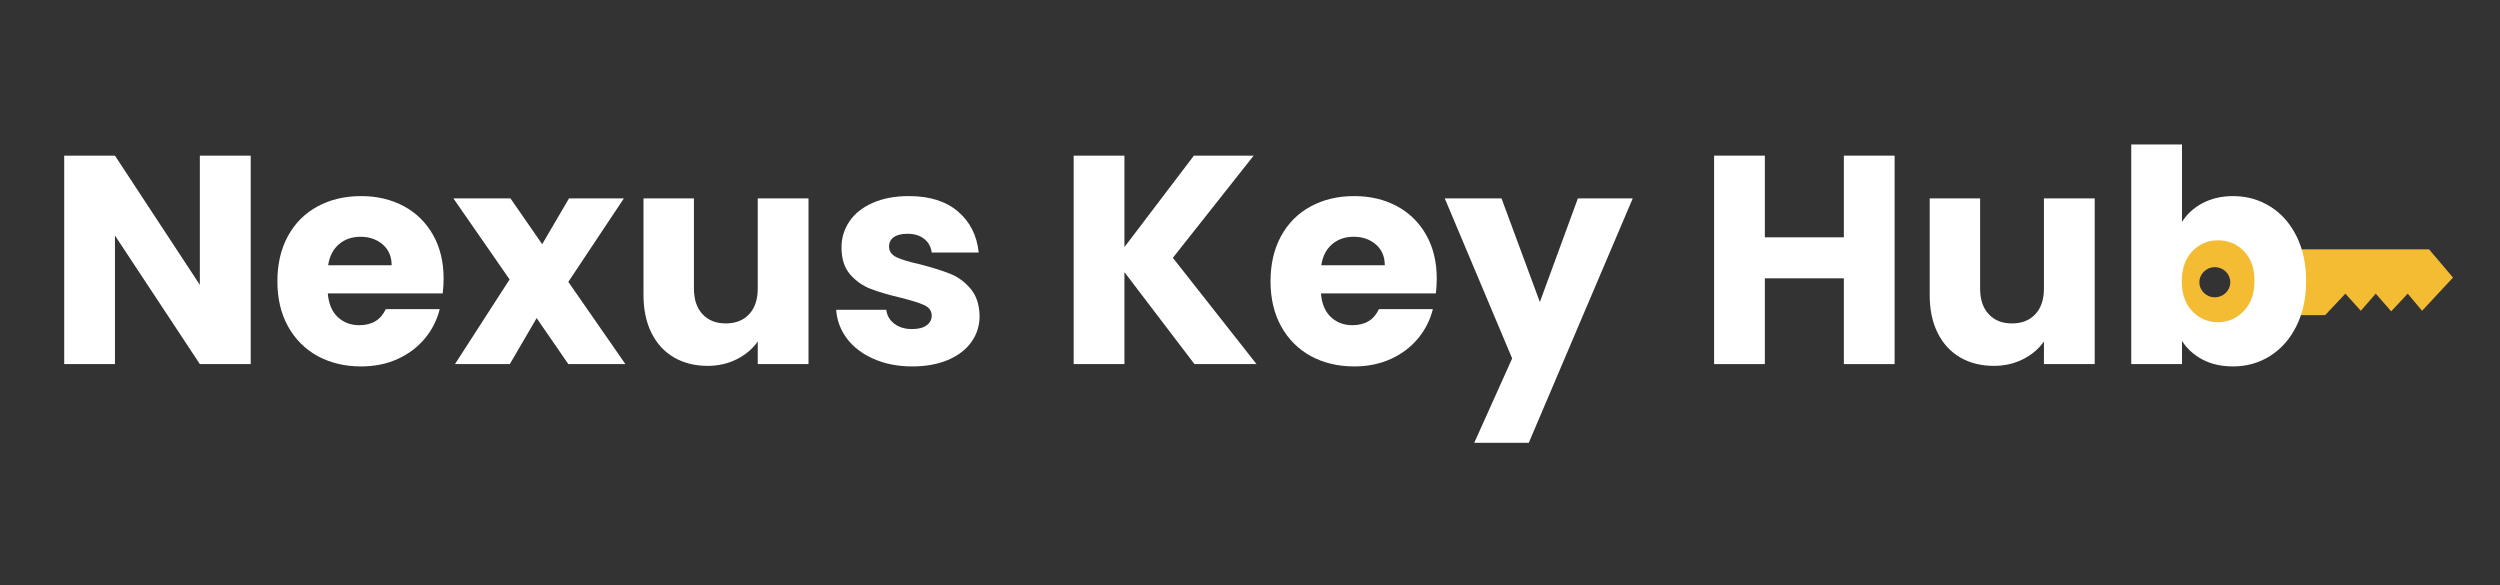
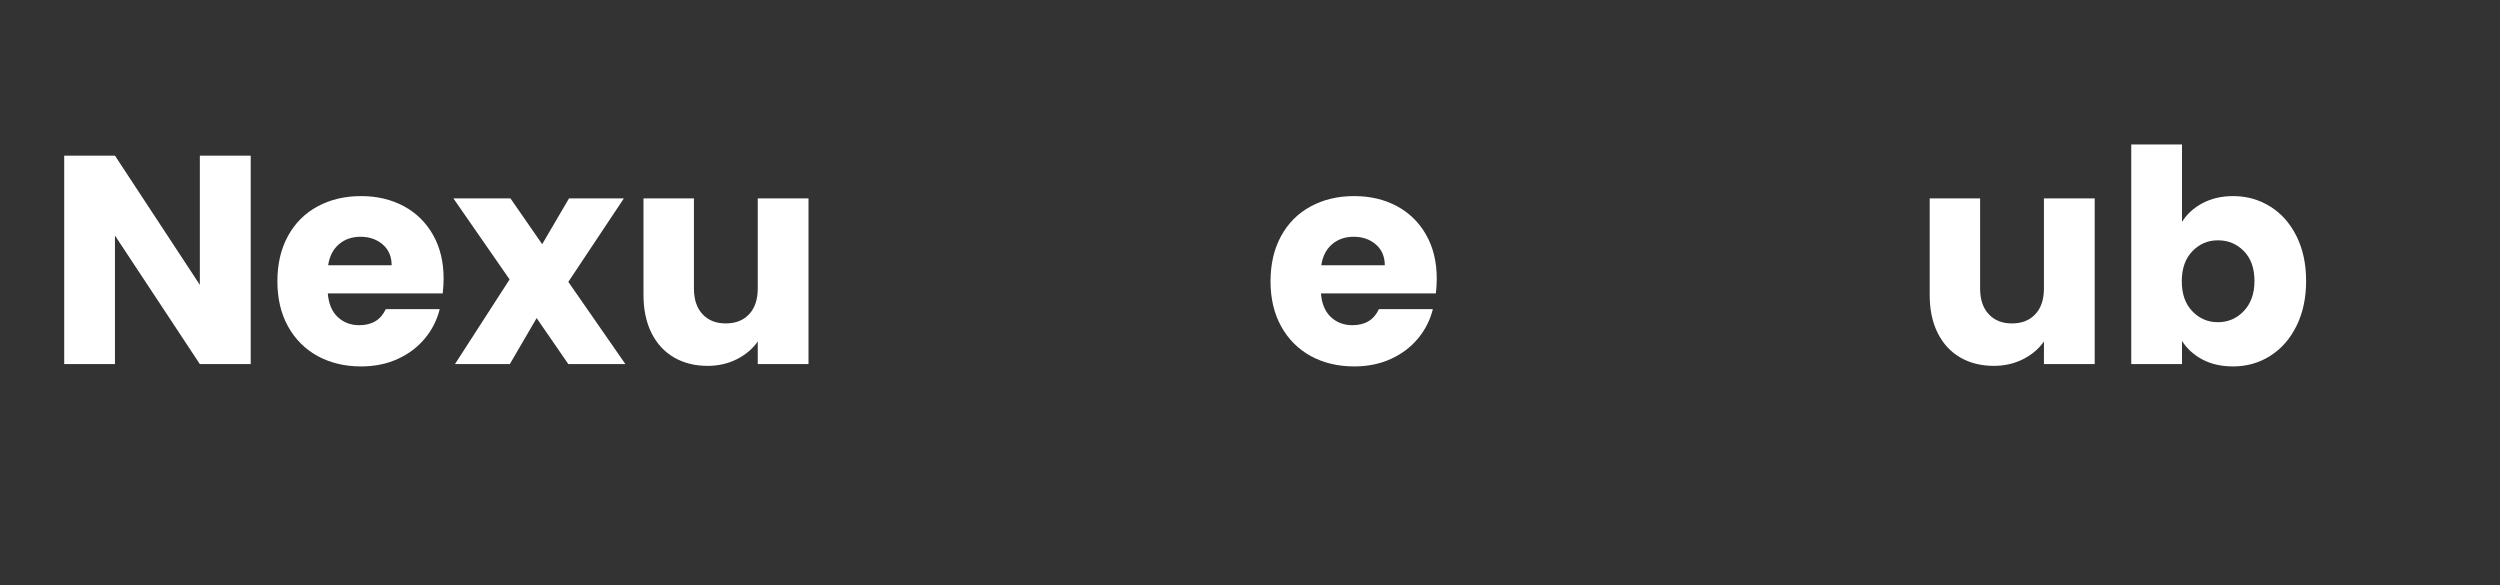
<svg xmlns="http://www.w3.org/2000/svg" width="470" zoomAndPan="magnify" viewBox="0 0 352.5 82.5" height="110" preserveAspectRatio="xMidYMid meet" version="1.0">
  <rect x="0" y="0" width="352.5" height="82.5" fill="#333333" stroke="none" />
  <defs>
    <g />
    <clipPath id="5d59d56871">
-       <path d="M 307.109 30.848 L 345.875 30.848 L 345.875 48.738 L 307.109 48.738 Z M 307.109 30.848 " clip-rule="nonzero" />
-     </clipPath>
+       </clipPath>
  </defs>
  <g clip-path="url(#5d59d56871)">
    <path fill="#f4bc33" d="M 342.492 35.152 L 324.105 35.152 C 322.496 32.578 319.59 30.859 316.273 30.859 C 311.211 30.859 307.109 34.859 307.109 39.793 C 307.109 44.73 311.211 48.73 316.273 48.73 C 319.59 48.73 322.496 47.012 324.105 44.438 L 327.844 44.438 L 330.699 41.406 L 332.875 43.82 L 334.98 41.406 L 337.16 43.895 L 339.488 41.406 L 341.516 43.82 L 345.875 39.137 Z M 312.293 41.918 C 311.09 41.918 310.113 40.969 310.113 39.793 C 310.113 38.621 311.09 37.672 312.293 37.672 C 313.496 37.672 314.469 38.621 314.469 39.793 C 314.469 40.969 313.496 41.918 312.293 41.918 Z M 312.293 41.918 " fill-opacity="1" fill-rule="nonzero" />
  </g>
  <g fill="#ffffff" fill-opacity="1">
    <g transform="translate(6.459, 51.337)">
      <g>
        <path d="M 28.891 0 L 21.719 0 L 9.75 -18.125 L 9.75 0 L 2.594 0 L 2.594 -29.391 L 9.75 -29.391 L 21.719 -11.172 L 21.719 -29.391 L 28.891 -29.391 Z M 28.891 0 " />
      </g>
    </g>
  </g>
  <g fill="#ffffff" fill-opacity="1">
    <g transform="translate(37.94, 51.337)">
      <g>
        <path d="M 24.609 -12.062 C 24.609 -11.383 24.566 -10.688 24.484 -9.969 L 8.281 -9.969 C 8.395 -8.508 8.863 -7.395 9.688 -6.625 C 10.508 -5.863 11.52 -5.484 12.719 -5.484 C 14.508 -5.484 15.754 -6.238 16.453 -7.75 L 24.062 -7.75 C 23.676 -6.207 22.973 -4.82 21.953 -3.594 C 20.93 -2.375 19.656 -1.414 18.125 -0.719 C 16.594 -0.02 14.875 0.328 12.969 0.328 C 10.688 0.328 8.648 -0.156 6.859 -1.125 C 5.078 -2.102 3.68 -3.5 2.672 -5.312 C 1.672 -7.125 1.172 -9.242 1.172 -11.672 C 1.172 -14.109 1.664 -16.234 2.656 -18.047 C 3.645 -19.859 5.031 -21.25 6.812 -22.219 C 8.602 -23.195 10.656 -23.688 12.969 -23.688 C 15.227 -23.688 17.238 -23.211 19 -22.266 C 20.758 -21.316 22.133 -19.961 23.125 -18.203 C 24.113 -16.453 24.609 -14.406 24.609 -12.062 Z M 17.281 -13.938 C 17.281 -15.164 16.863 -16.141 16.031 -16.859 C 15.195 -17.586 14.148 -17.953 12.891 -17.953 C 11.691 -17.953 10.68 -17.602 9.859 -16.906 C 9.035 -16.207 8.523 -15.219 8.328 -13.938 Z M 17.281 -13.938 " />
      </g>
    </g>
  </g>
  <g fill="#ffffff" fill-opacity="1">
    <g transform="translate(63.728, 51.337)">
      <g>
        <path d="M 16.406 0 L 11.938 -6.484 L 8.156 0 L 0.422 0 L 8.125 -11.938 L 0.203 -23.359 L 8.25 -23.359 L 12.719 -16.906 L 16.5 -23.359 L 24.234 -23.359 L 16.406 -11.594 L 24.453 0 Z M 16.406 0 " />
      </g>
    </g>
  </g>
  <g fill="#ffffff" fill-opacity="1">
    <g transform="translate(88.343, 51.337)">
      <g>
        <path d="M 25.656 -23.359 L 25.656 0 L 18.5 0 L 18.5 -3.188 C 17.77 -2.145 16.785 -1.312 15.547 -0.688 C 14.305 -0.062 12.93 0.25 11.422 0.25 C 9.641 0.25 8.062 -0.145 6.688 -0.938 C 5.32 -1.738 4.266 -2.891 3.516 -4.391 C 2.766 -5.898 2.391 -7.676 2.391 -9.719 L 2.391 -23.359 L 9.5 -23.359 L 9.5 -10.672 C 9.5 -9.109 9.906 -7.895 10.719 -7.031 C 11.531 -6.164 12.617 -5.734 13.984 -5.734 C 15.379 -5.734 16.477 -6.164 17.281 -7.031 C 18.094 -7.895 18.5 -9.109 18.5 -10.672 L 18.5 -23.359 Z M 25.656 -23.359 " />
      </g>
    </g>
  </g>
  <g fill="#ffffff" fill-opacity="1">
    <g transform="translate(116.559, 51.337)">
      <g>
-         <path d="M 12.094 0.328 C 10.062 0.328 8.25 -0.02 6.656 -0.719 C 5.062 -1.414 3.801 -2.367 2.875 -3.578 C 1.957 -4.797 1.445 -6.156 1.344 -7.656 L 8.406 -7.656 C 8.5 -6.852 8.879 -6.195 9.547 -5.688 C 10.211 -5.188 11.035 -4.938 12.016 -4.938 C 12.91 -4.938 13.598 -5.109 14.078 -5.453 C 14.566 -5.805 14.812 -6.266 14.812 -6.828 C 14.812 -7.492 14.461 -7.988 13.766 -8.312 C 13.066 -8.633 11.938 -8.988 10.375 -9.375 C 8.707 -9.77 7.312 -10.18 6.188 -10.609 C 5.07 -11.047 4.109 -11.727 3.297 -12.656 C 2.492 -13.594 2.094 -14.859 2.094 -16.453 C 2.094 -17.785 2.461 -19.004 3.203 -20.109 C 3.941 -21.211 5.031 -22.082 6.469 -22.719 C 7.906 -23.363 9.613 -23.688 11.594 -23.688 C 14.52 -23.688 16.828 -22.961 18.516 -21.516 C 20.211 -20.066 21.188 -18.141 21.438 -15.734 L 14.812 -15.734 C 14.707 -16.547 14.352 -17.188 13.75 -17.656 C 13.145 -18.133 12.359 -18.375 11.391 -18.375 C 10.547 -18.375 9.898 -18.211 9.453 -17.891 C 9.016 -17.566 8.797 -17.129 8.797 -16.578 C 8.797 -15.91 9.148 -15.406 9.859 -15.062 C 10.566 -14.727 11.676 -14.395 13.188 -14.062 C 14.914 -13.613 16.32 -13.172 17.406 -12.734 C 18.5 -12.305 19.457 -11.609 20.281 -10.641 C 21.102 -9.68 21.531 -8.395 21.562 -6.781 C 21.562 -5.414 21.176 -4.191 20.406 -3.109 C 19.633 -2.035 18.531 -1.191 17.094 -0.578 C 15.656 0.023 13.988 0.328 12.094 0.328 Z M 12.094 0.328 " />
-       </g>
+         </g>
    </g>
  </g>
  <g fill="#ffffff" fill-opacity="1">
    <g transform="translate(139.919, 51.337)">
      <g />
    </g>
  </g>
  <g fill="#ffffff" fill-opacity="1">
    <g transform="translate(148.794, 51.337)">
      <g>
-         <path d="M 19.625 0 L 9.75 -12.969 L 9.75 0 L 2.594 0 L 2.594 -29.391 L 9.75 -29.391 L 9.75 -16.5 L 19.547 -29.391 L 27.969 -29.391 L 16.578 -14.984 L 28.375 0 Z M 19.625 0 " />
-       </g>
+         </g>
    </g>
  </g>
  <g fill="#ffffff" fill-opacity="1">
    <g transform="translate(177.973, 51.337)">
      <g>
        <path d="M 24.609 -12.062 C 24.609 -11.383 24.566 -10.688 24.484 -9.969 L 8.281 -9.969 C 8.395 -8.508 8.863 -7.395 9.688 -6.625 C 10.508 -5.863 11.52 -5.484 12.719 -5.484 C 14.508 -5.484 15.754 -6.238 16.453 -7.75 L 24.062 -7.75 C 23.676 -6.207 22.973 -4.82 21.953 -3.594 C 20.93 -2.375 19.656 -1.414 18.125 -0.719 C 16.594 -0.02 14.875 0.328 12.969 0.328 C 10.688 0.328 8.648 -0.156 6.859 -1.125 C 5.078 -2.102 3.68 -3.5 2.672 -5.312 C 1.672 -7.125 1.172 -9.242 1.172 -11.672 C 1.172 -14.109 1.664 -16.234 2.656 -18.047 C 3.645 -19.859 5.031 -21.25 6.812 -22.219 C 8.602 -23.195 10.656 -23.688 12.969 -23.688 C 15.227 -23.688 17.238 -23.211 19 -22.266 C 20.758 -21.316 22.133 -19.961 23.125 -18.203 C 24.113 -16.453 24.609 -14.406 24.609 -12.062 Z M 17.281 -13.938 C 17.281 -15.164 16.863 -16.141 16.031 -16.859 C 15.195 -17.586 14.148 -17.953 12.891 -17.953 C 11.691 -17.953 10.68 -17.602 9.859 -16.906 C 9.035 -16.207 8.523 -15.219 8.328 -13.938 Z M 17.281 -13.938 " />
      </g>
    </g>
  </g>
  <g fill="#ffffff" fill-opacity="1">
    <g transform="translate(203.761, 51.337)">
      <g>
-         <path d="M 26.453 -23.359 L 11.797 11.094 L 4.109 11.094 L 9.453 -0.797 L -0.047 -23.359 L 7.953 -23.359 L 13.359 -8.75 L 18.719 -23.359 Z M 26.453 -23.359 " />
-       </g>
+         </g>
    </g>
  </g>
  <g fill="#ffffff" fill-opacity="1">
    <g transform="translate(230.218, 51.337)">
      <g />
    </g>
  </g>
  <g fill="#ffffff" fill-opacity="1">
    <g transform="translate(239.093, 51.337)">
      <g>
-         <path d="M 28.047 -29.391 L 28.047 0 L 20.891 0 L 20.891 -12.094 L 9.75 -12.094 L 9.75 0 L 2.594 0 L 2.594 -29.391 L 9.75 -29.391 L 9.75 -17.875 L 20.891 -17.875 L 20.891 -29.391 Z M 28.047 -29.391 " />
-       </g>
+         </g>
    </g>
  </g>
  <g fill="#ffffff" fill-opacity="1">
    <g transform="translate(269.696, 51.337)">
      <g>
        <path d="M 25.656 -23.359 L 25.656 0 L 18.5 0 L 18.5 -3.188 C 17.77 -2.145 16.785 -1.312 15.547 -0.688 C 14.305 -0.062 12.93 0.25 11.422 0.25 C 9.641 0.25 8.062 -0.145 6.688 -0.938 C 5.32 -1.738 4.266 -2.891 3.516 -4.391 C 2.766 -5.898 2.391 -7.676 2.391 -9.719 L 2.391 -23.359 L 9.5 -23.359 L 9.5 -10.672 C 9.5 -9.109 9.906 -7.895 10.719 -7.031 C 11.531 -6.164 12.617 -5.734 13.984 -5.734 C 15.379 -5.734 16.477 -6.164 17.281 -7.031 C 18.094 -7.895 18.5 -9.109 18.5 -10.672 L 18.5 -23.359 Z M 25.656 -23.359 " />
      </g>
    </g>
  </g>
  <g fill="#ffffff" fill-opacity="1">
    <g transform="translate(297.912, 51.337)">
      <g>
        <path d="M 9.75 -20.047 C 10.426 -21.141 11.391 -22.02 12.641 -22.688 C 13.898 -23.352 15.336 -23.688 16.953 -23.688 C 18.879 -23.688 20.625 -23.195 22.188 -22.219 C 23.75 -21.25 24.984 -19.859 25.891 -18.047 C 26.797 -16.234 27.25 -14.125 27.25 -11.719 C 27.25 -9.32 26.797 -7.207 25.891 -5.375 C 24.984 -3.551 23.75 -2.145 22.188 -1.156 C 20.625 -0.164 18.879 0.328 16.953 0.328 C 15.305 0.328 13.867 0.004 12.641 -0.641 C 11.41 -1.297 10.445 -2.172 9.75 -3.266 L 9.75 0 L 2.594 0 L 2.594 -30.969 L 9.75 -30.969 Z M 19.969 -11.719 C 19.969 -13.508 19.473 -14.91 18.484 -15.922 C 17.492 -16.941 16.27 -17.453 14.812 -17.453 C 13.395 -17.453 12.191 -16.938 11.203 -15.906 C 10.211 -14.875 9.719 -13.461 9.719 -11.672 C 9.719 -9.891 10.211 -8.484 11.203 -7.453 C 12.191 -6.422 13.395 -5.906 14.812 -5.906 C 16.238 -5.906 17.453 -6.426 18.453 -7.469 C 19.461 -8.52 19.969 -9.938 19.969 -11.719 Z M 19.969 -11.719 " />
      </g>
    </g>
  </g>
</svg>